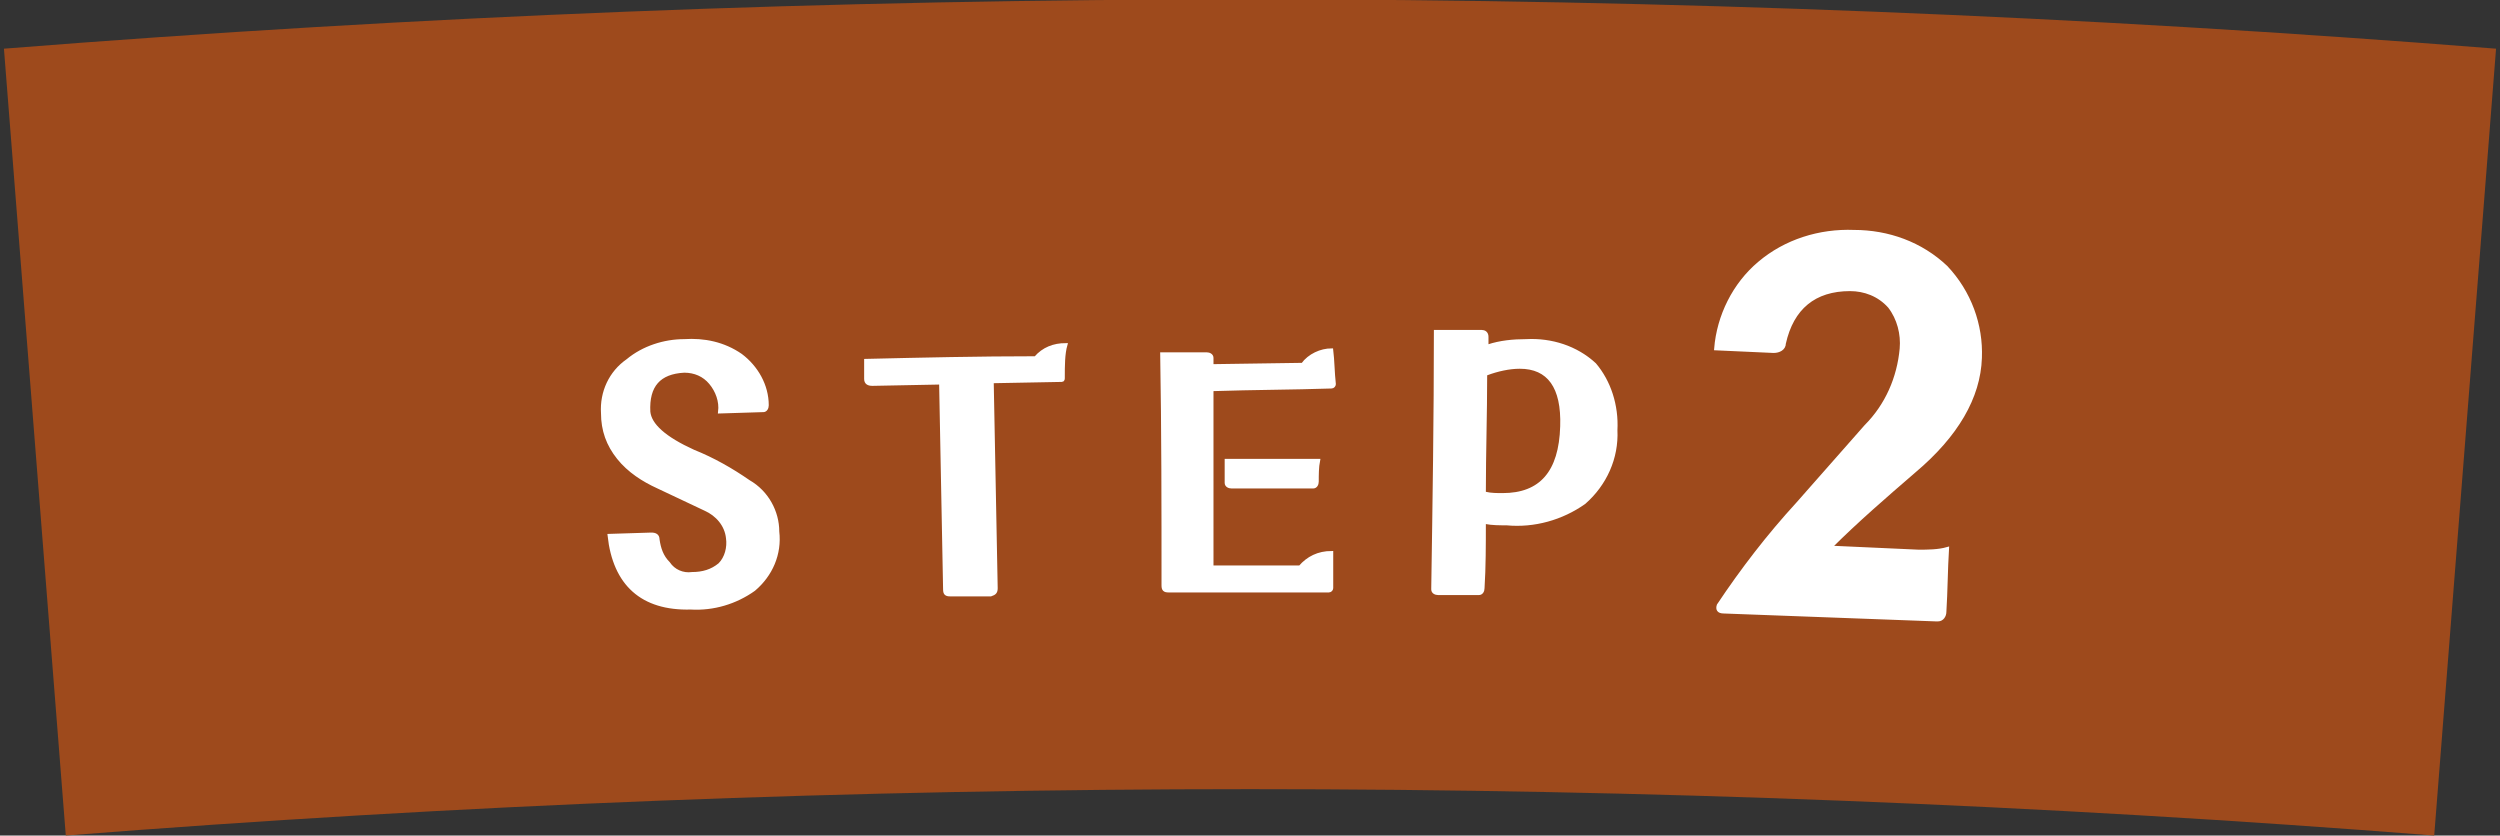
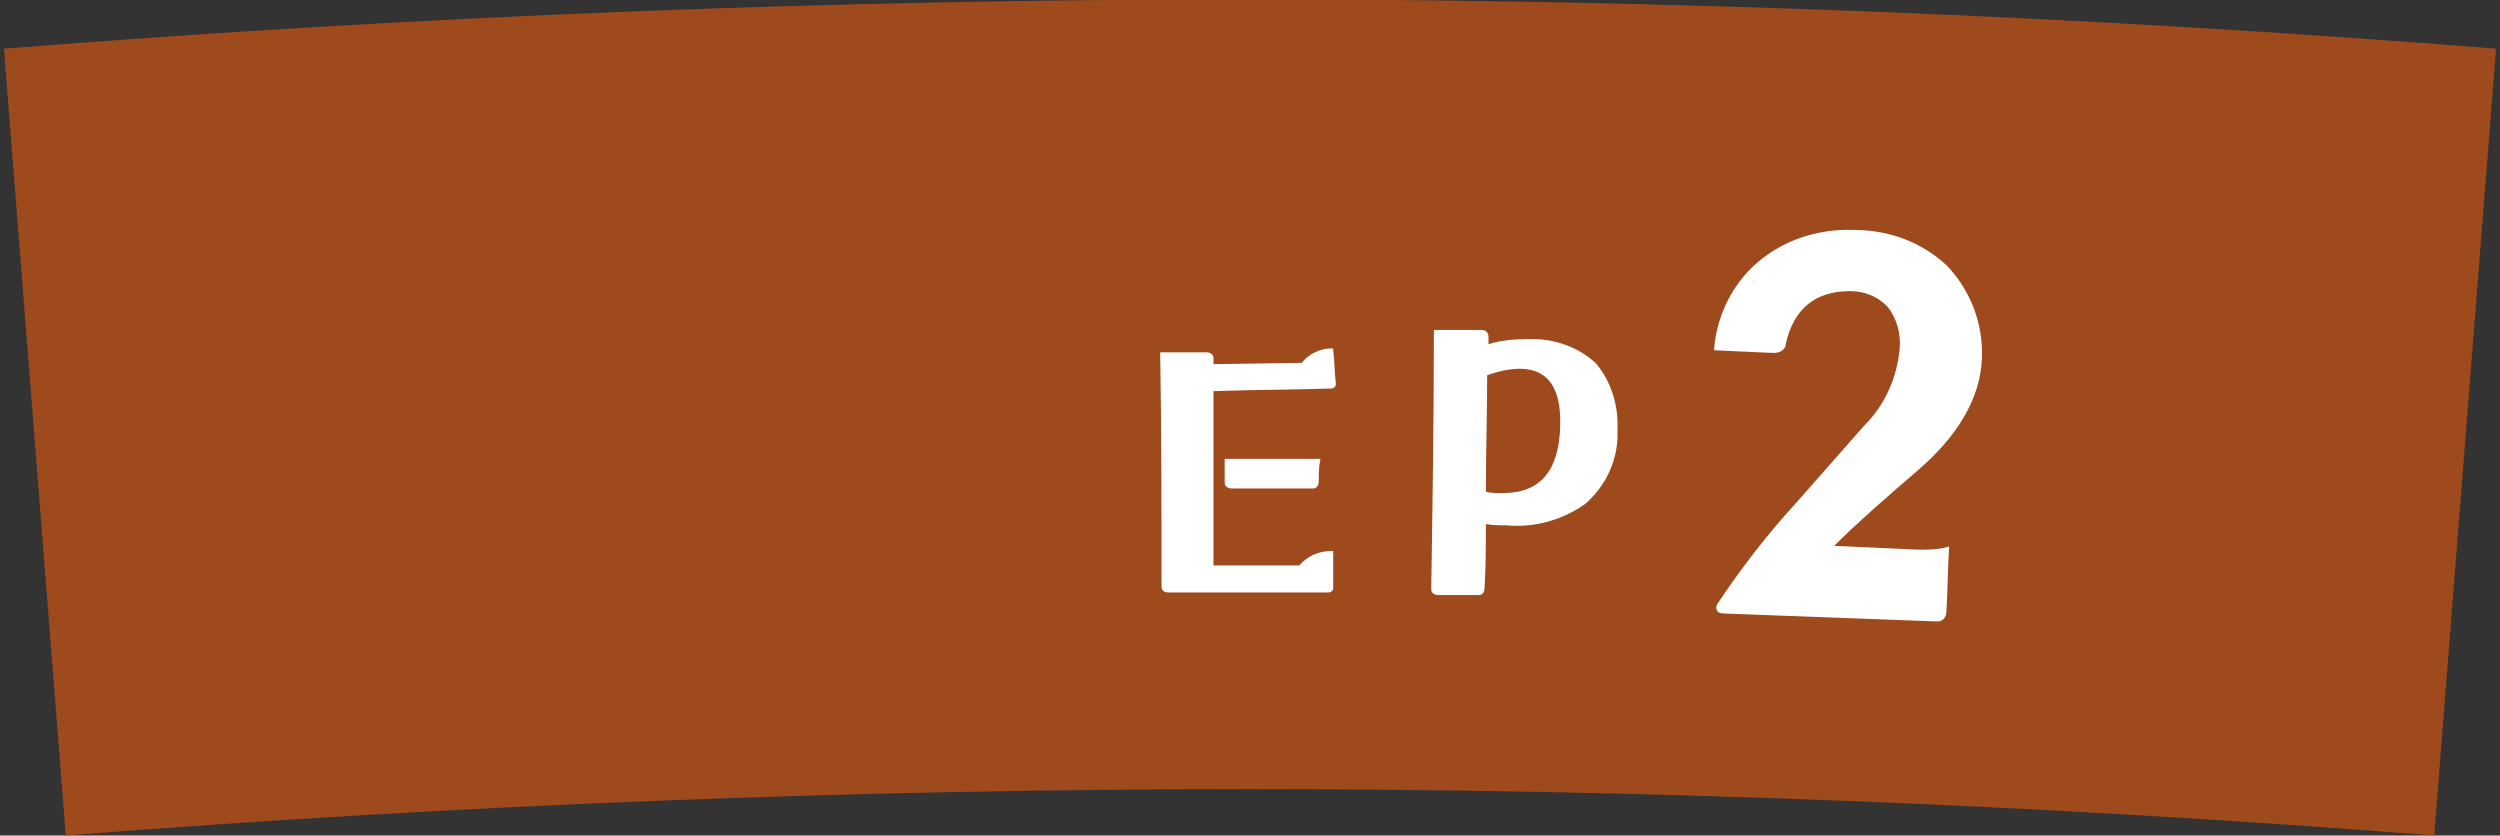
<svg xmlns="http://www.w3.org/2000/svg" version="1.1" id="レイヤー_1" x="0px" y="0px" viewBox="0 0 190 63.5" style="enable-background:new 0 0 190 63.5;" xml:space="preserve">
  <rect x="0" y="0" width="190" height="63.5" fill="#333333" stroke="none" />
  <style type="text/css">
	.st0{fill:#9E4A1C;}
	.st1{fill:#FFFFFF;stroke:#FFFFFF;stroke-width:0.25;stroke-miterlimit:10;}
</style>
  <g id="レイヤー_2_1_">
    <g id="レイヤー_1-2">
      <path class="st0" d="M189.7,3.7c-63-5-126.4-5-189.4,0L5,63.5c59.9-4.7,120.1-4.7,180,0L189.7,3.7z" />
-       <path class="st1" d="M59.1,40.4c0.2,1.7-0.5,3.3-1.8,4.4c-1.4,1-3.1,1.5-4.8,1.4c-3.7,0.1-5.8-1.8-6.2-5.5l3.2-0.1    c0.3,0,0.5,0.1,0.5,0.4c0.1,0.7,0.3,1.3,0.8,1.8c0.4,0.6,1.1,0.9,1.8,0.8c0.8,0,1.5-0.2,2.1-0.7c0.5-0.5,0.7-1.3,0.6-2    c-0.1-1-0.8-1.8-1.7-2.2l-3.6-1.7c-1.1-0.5-2.2-1.2-3-2.2c-0.8-1-1.2-2.1-1.2-3.4c-0.1-1.6,0.6-3.1,1.9-4c1.2-1,2.8-1.5,4.3-1.5    c1.5-0.1,3,0.2,4.3,1.1c1.2,0.9,2,2.3,2,3.8c0,0.2-0.1,0.4-0.3,0.4c0,0-0.1,0-0.1,0l-3.2,0.1c0.1-0.8-0.2-1.6-0.7-2.2    c-0.5-0.6-1.2-0.9-2-0.9c-1.9,0.1-2.8,1.1-2.7,3.1c0.1,1,1.2,2,3.4,3c1.5,0.6,2.9,1.4,4.2,2.3C58.3,37.4,59.1,38.9,59.1,40.4z" />
-       <path class="st1" d="M80.8,28.7c0,0.1,0,0.2-0.1,0.2c0,0,0,0,0,0l-5.3,0.1c0,0,0,0,0,0.1c0.1,5.2,0.2,10.4,0.3,15.6    c0,0.3-0.1,0.4-0.4,0.5h-3.1c-0.3,0-0.4-0.1-0.4-0.4c-0.1-5.2-0.2-10.4-0.3-15.6c0,0,0-0.1-0.1-0.1c0,0,0,0,0,0l-5.1,0.1    c-0.3,0-0.5-0.1-0.5-0.4c0,0,0-0.1,0-0.1v-1.3c4.3-0.1,8.6-0.2,12.9-0.2c0.6-0.7,1.4-1,2.3-1C80.8,26.9,80.8,27.8,80.8,28.7z" />
      <path class="st1" d="M101.4,29.2c0,0.1-0.1,0.2-0.2,0.2c-3,0.1-6,0.1-9,0.2c0,0-0.1,0-0.1,0.1V43c0,0.1,0,0.1,0.1,0.1h6.6    c0.6-0.7,1.4-1.1,2.4-1.1c0,0.9,0,1.8,0,2.7c0,0.1-0.1,0.2-0.2,0.2c-4.1,0-8.1,0-12.2,0c-0.3,0-0.4-0.1-0.4-0.4    c0-5.9,0-11.8-0.1-17.6h3.4c0.2,0,0.4,0.1,0.4,0.3c0,0,0,0.1,0,0.1v0.4c0,0.1,0,0.1,0.1,0.1l6.8-0.1c0.5-0.7,1.4-1.1,2.2-1.1    C101.3,27.4,101.3,28.3,101.4,29.2z M100.1,36.6c0,0.2-0.1,0.4-0.3,0.4c0,0-0.1,0-0.1,0h-6.1c-0.2,0-0.4-0.1-0.4-0.3    c0,0,0-0.1,0-0.1V35c2.3,0,4.6,0,7,0C100.1,35.5,100.1,36.1,100.1,36.6z" />
      <path class="st1" d="M122.8,32.7c0.1,2.1-0.8,4.1-2.4,5.5c-1.7,1.2-3.8,1.8-5.9,1.6c-0.5,0-1.1,0-1.6-0.1c-0.1,0-0.1,0-0.1,0.1    c0,1.6,0,3.3-0.1,4.9c0,0.2-0.1,0.4-0.3,0.4c0,0-0.1,0-0.1,0h-3c-0.2,0-0.4-0.1-0.4-0.3c0,0,0-0.1,0-0.1c0.1-6.5,0.2-13,0.2-19.5    h3.5c0.2,0,0.4,0.1,0.4,0.4c0,0,0,0.1,0,0.1c0,0.2,0,0.4,0,0.5s0,0.1,0.1,0.1c0.9-0.3,1.9-0.4,2.9-0.4c1.9-0.1,3.8,0.5,5.2,1.8    C122.3,29,122.9,30.8,122.8,32.7z M118.7,32.4c0.1-3-1-4.5-3.2-4.5c-0.8,0-1.7,0.2-2.5,0.5c-0.1,0-0.1,0-0.1,0.1    c0,3-0.1,5.9-0.1,8.9c0,0.1,0,0.1,0.1,0.1c0.4,0.1,0.9,0.1,1.3,0.1C117.1,37.6,118.6,35.9,118.7,32.4z" />
      <path class="st1" d="M150.5,27.2c-0.1,3-1.8,5.9-5,8.6c-2.2,1.9-4.4,3.8-6.4,5.8c-3.1,2.9,0,0,0.1,0l6.6,0.3c0.7,0,1.5,0,2.2-0.2    c-0.1,1.6-0.1,3.2-0.2,4.8c0,0.3-0.2,0.6-0.5,0.6c-0.1,0-0.1,0-0.2,0c-5.3-0.2-10.7-0.4-16.1-0.6c-0.4,0-0.5-0.2-0.4-0.5    c1.8-2.7,3.8-5.3,6-7.7l5.2-5.9c1.6-1.6,2.5-3.7,2.7-5.9c0.1-1.1-0.2-2.3-0.9-3.2c-0.8-0.9-1.9-1.3-3-1.3c-2.7,0-4.4,1.4-5,4.1    c0,0.4-0.4,0.6-0.8,0.6l-4.4-0.2c0.2-2.5,1.4-4.9,3.3-6.5c2-1.7,4.6-2.5,7.2-2.4c2.6,0,5.1,0.9,7,2.7    C149.7,22.2,150.6,24.7,150.5,27.2z" />
    </g>
  </g>
</svg>